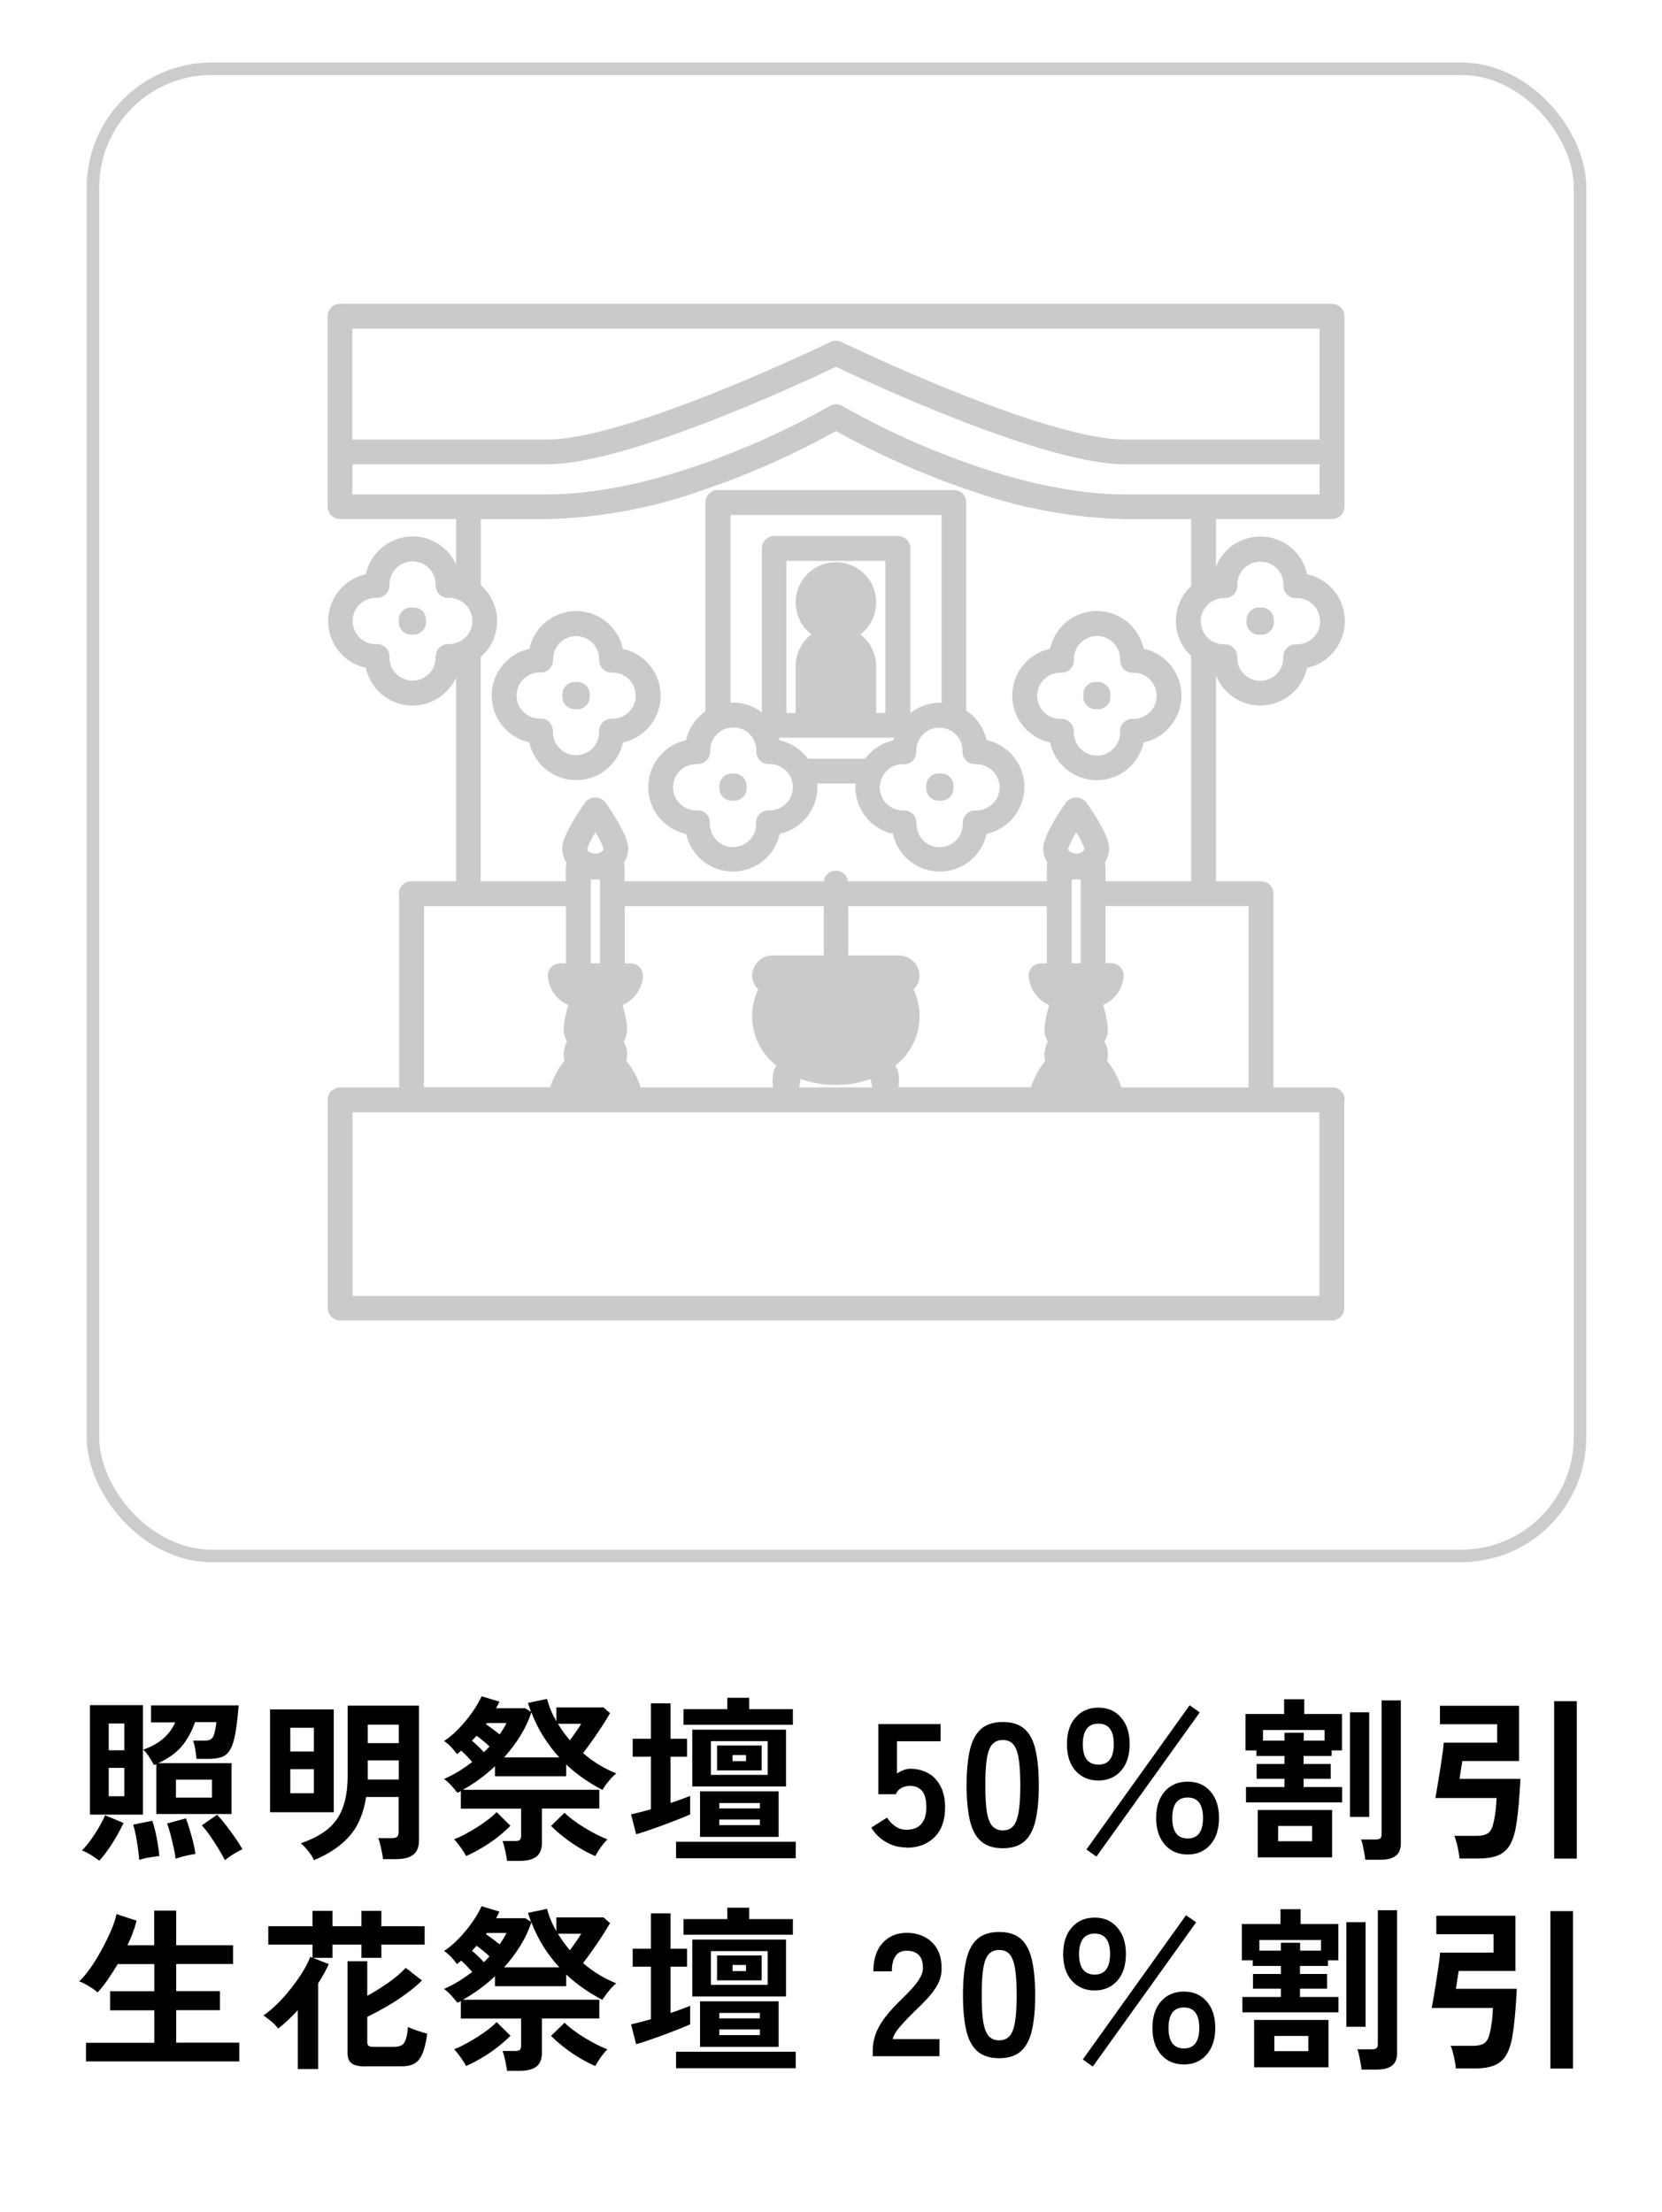
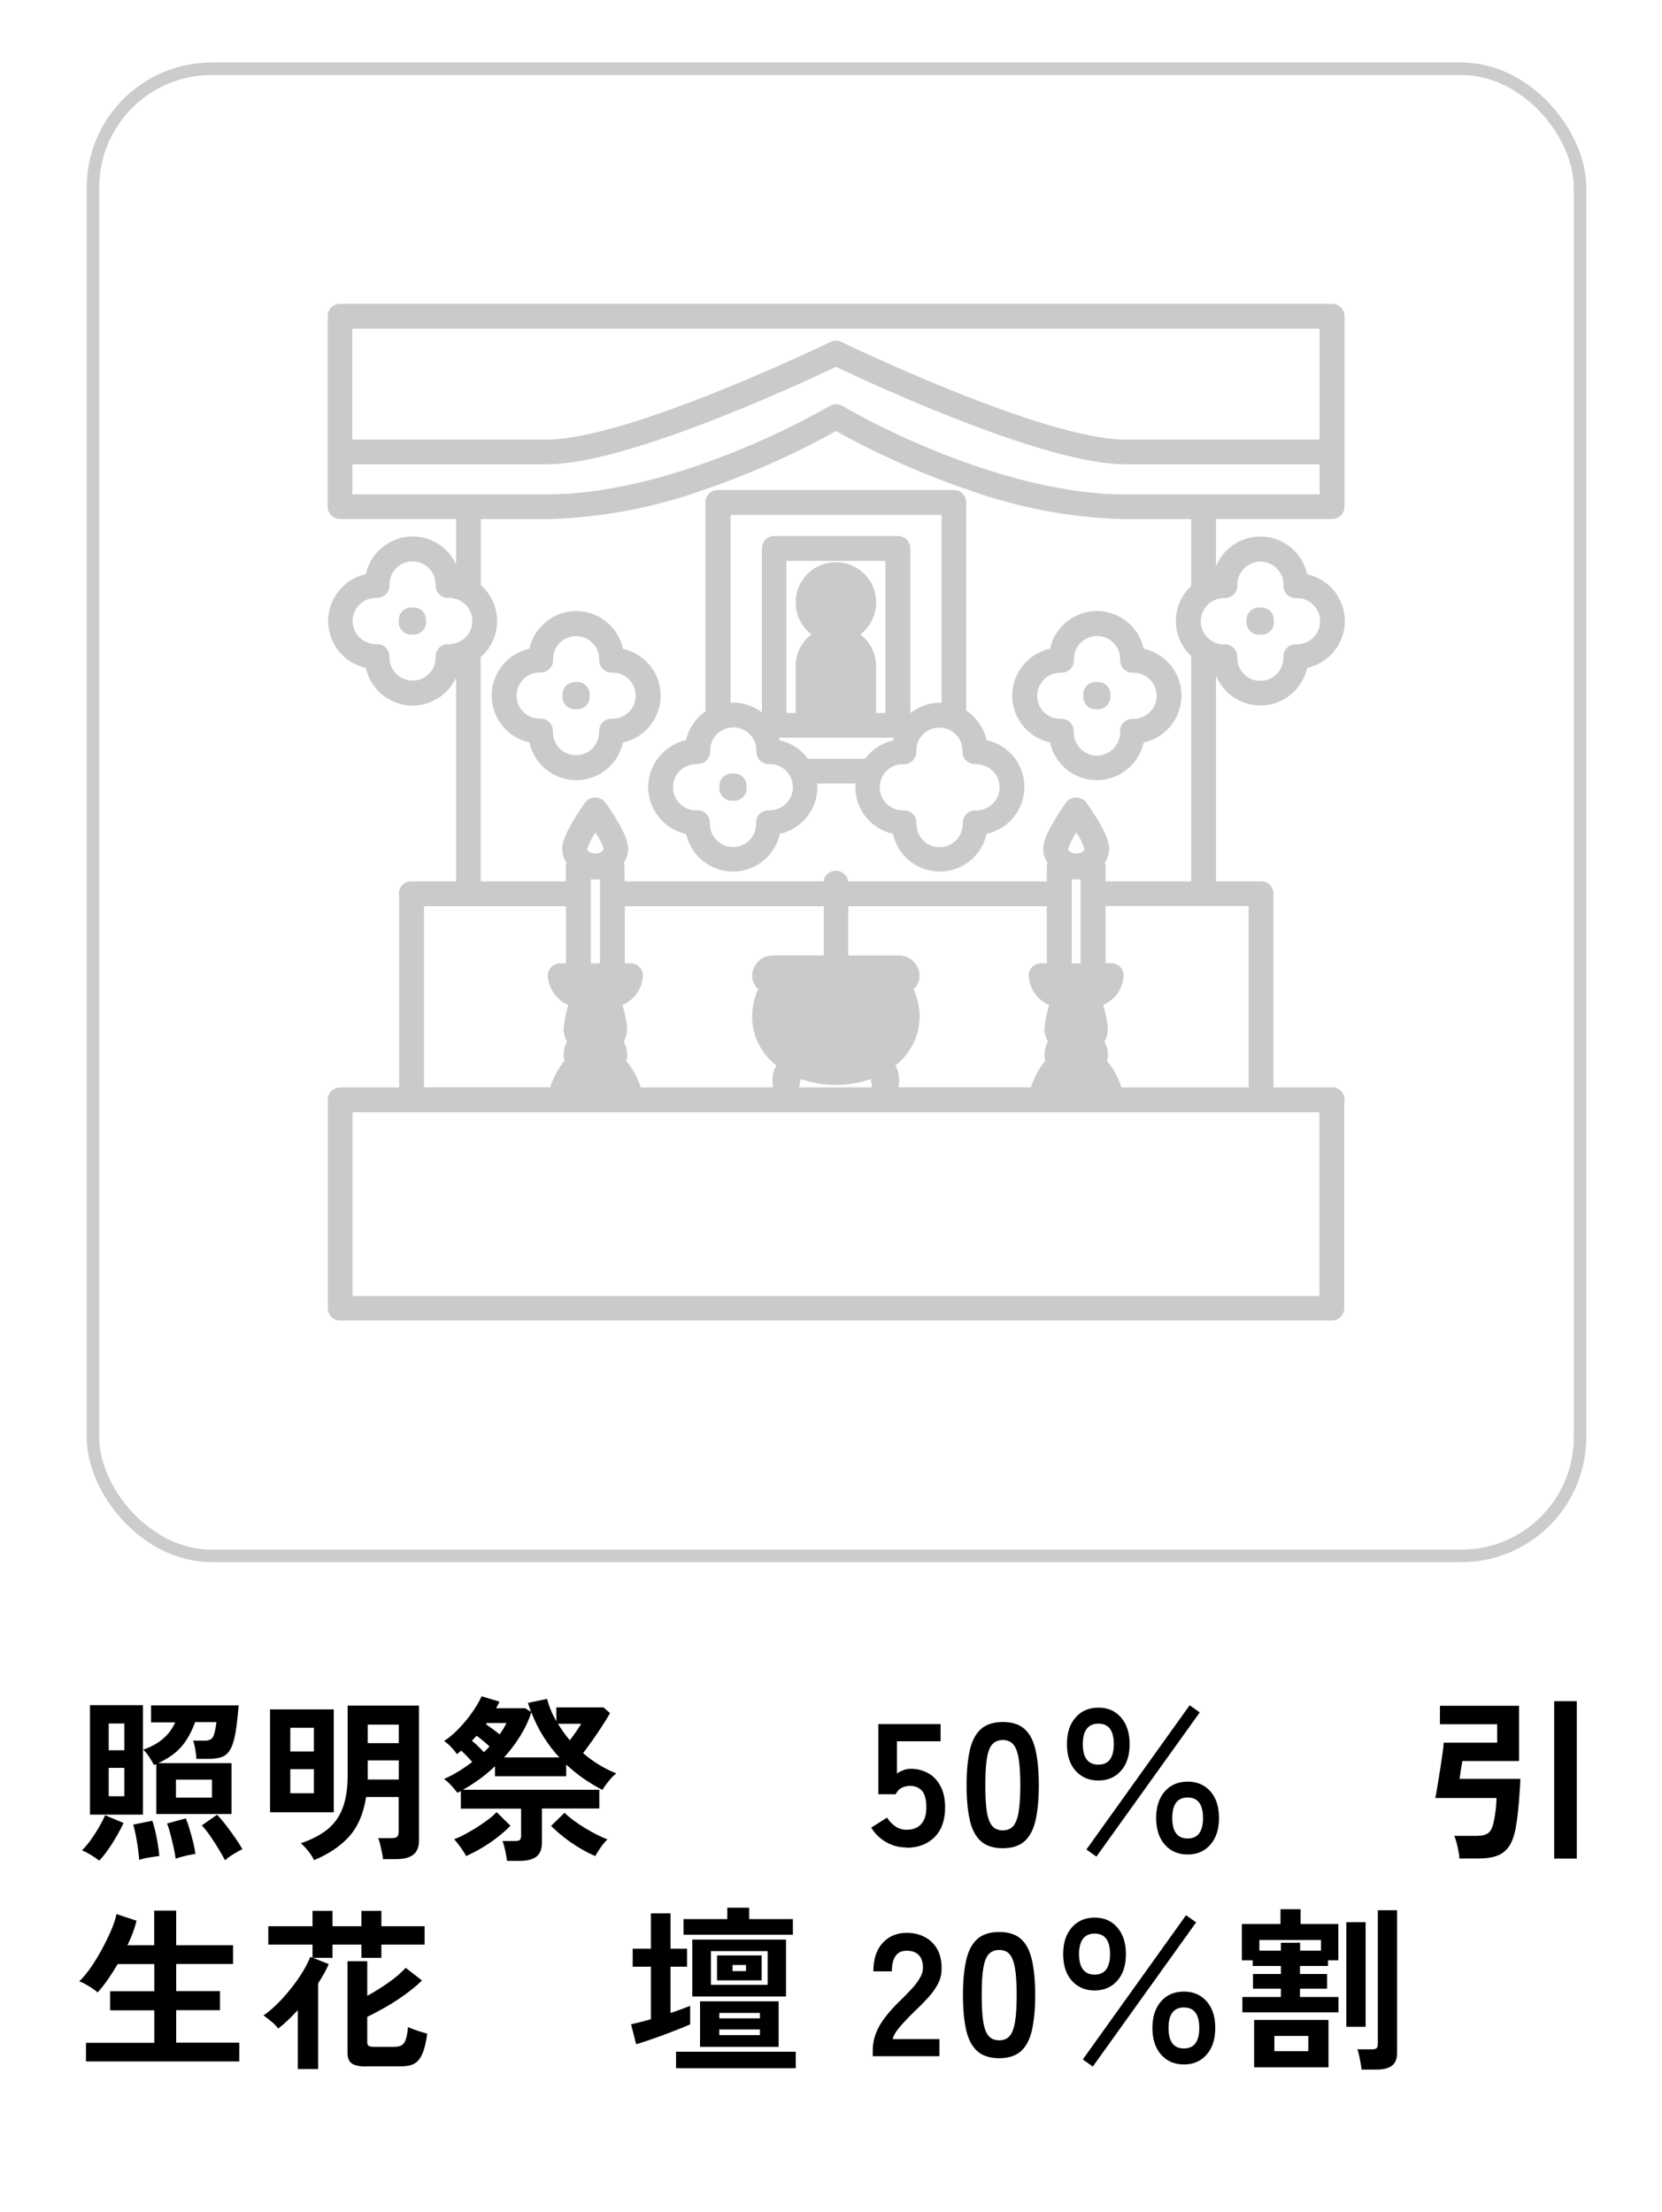
<svg xmlns="http://www.w3.org/2000/svg" id="_レイヤー_1" viewBox="0 0 133 177">
  <rect x="0" width="133" height="177" fill="none" />
  <g id="_照明祭壇_50_割引" isolation="isolate">
    <g isolation="isolate">
      <path d="M7.94,148.88c-.18-.14-.4-.29-.67-.46-.27-.16-.51-.28-.71-.36.23-.23.47-.51.7-.83.23-.32.45-.66.65-1,.2-.35.37-.67.5-.98l1.48.62c-.17.35-.36.72-.58,1.1-.22.38-.45.74-.69,1.07-.24.34-.46.62-.68.84ZM7.2,145.2v-8.76h4.24v8.76h-4.24ZM8.7,140.05h1.25v-2.14h-1.25v2.14ZM8.7,143.73h1.25v-2.27h-1.25v2.27ZM11.14,148.82c-.02-.26-.05-.57-.1-.92-.05-.35-.11-.7-.17-1.04-.07-.34-.14-.63-.21-.86l1.53-.31c.08.23.16.52.24.85s.14.67.2,1.03.1.67.12.95c-.13,0-.29.03-.49.06-.2.03-.39.06-.59.1s-.37.09-.51.13ZM12.51,145.16v-3.99s-.07.02-.1.03c-.03,0-.06.02-.08.04-.12-.21-.25-.44-.4-.67s-.3-.42-.47-.57c1.26-.43,2.11-1.16,2.56-2.18h-1.93v-1.36h7.01c-.08.95-.17,1.71-.27,2.28-.11.57-.25,1-.43,1.29-.18.29-.4.48-.68.57-.28.09-.62.14-1.03.14h-.97c0-.11-.03-.26-.05-.45s-.05-.37-.09-.56c-.04-.19-.08-.34-.13-.45h.95c.2,0,.35-.04.47-.11.12-.07.21-.21.27-.42s.13-.52.18-.95h-1.71c-.28.79-.65,1.45-1.1,1.97-.45.52-1.07.95-1.85,1.31h5.87v4.07h-6.03ZM14.06,148.74c-.04-.27-.09-.58-.17-.93-.08-.35-.16-.7-.25-1.04-.09-.34-.18-.63-.27-.86l1.5-.41c.09.21.19.49.29.83.1.34.2.69.29,1.04.09.36.15.68.19.97-.13.02-.29.05-.49.09-.2.04-.39.09-.59.14-.2.05-.36.11-.5.16ZM14.08,143.84h2.88v-1.44h-2.88v1.44ZM18,148.84c-.13-.25-.3-.55-.5-.88-.2-.34-.42-.67-.65-1.01s-.47-.64-.7-.89l1.22-.85c.24.25.49.54.74.87.25.33.49.66.72.99.23.33.42.63.57.9-.21.09-.46.23-.75.41s-.5.34-.65.47Z" />
      <path d="M21.61,145.01v-8.23h5.1v8.23h-5.1ZM23.23,140.15h1.89v-1.9h-1.89v1.9ZM23.23,143.49h1.89v-1.93h-1.89v1.93ZM25.12,148.83c-.09-.21-.24-.45-.45-.71-.21-.26-.41-.47-.6-.63.86-.29,1.56-.65,2.11-1.09.55-.44.96-1,1.23-1.7s.41-1.57.41-2.62v-5.6h5.71v10.79c0,.51-.15.89-.45,1.13-.3.24-.75.36-1.36.36h-1.08c0-.16-.03-.35-.08-.56s-.09-.42-.14-.63-.1-.37-.16-.49h1.09c.2,0,.34-.03.42-.1s.13-.19.13-.38v-2.81h-2.6c-.21,1.33-.66,2.38-1.36,3.16-.7.78-1.64,1.41-2.83,1.9ZM29.43,139.48h2.48v-1.48h-2.48v1.48ZM29.43,142.39h2.48v-1.53h-2.48v1.53Z" />
      <path d="M40.58,148.91c-.03-.22-.08-.5-.15-.83-.07-.33-.14-.58-.22-.77h1.02c.2,0,.32-.03.38-.1s.09-.17.09-.32v-2.17h-4.82v-1.41s-.08.05-.13.08c-.05.02-.1.04-.15.06-.12-.16-.28-.35-.48-.57-.2-.22-.39-.4-.59-.53.38-.17.77-.37,1.15-.6s.75-.49,1.11-.76c-.12-.14-.26-.29-.42-.46s-.31-.32-.46-.45c-.06.05-.11.09-.17.14-.06.05-.12.09-.18.14-.12-.19-.28-.38-.46-.57-.19-.2-.37-.35-.56-.48.41-.27.81-.61,1.2-1.02s.75-.84,1.06-1.29c.32-.45.56-.88.74-1.27l1.43.43c-.08.18-.17.35-.27.53h2.34l.45.29c-.04-.12-.08-.24-.12-.36s-.08-.24-.12-.36l1.53-.32c.08.32.19.63.31.92s.27.59.43.87v-1.11h3.77l.53.46c-.16.28-.37.62-.62,1.01-.26.4-.52.79-.8,1.18-.28.39-.52.73-.74,1.01.83.71,1.72,1.25,2.66,1.62-.11.08-.24.21-.39.36-.14.16-.28.33-.41.5-.13.18-.23.33-.31.46-.51-.26-1.01-.56-1.5-.9s-.95-.71-1.4-1.13v.94h-5.7v-.8c-.79.75-1.65,1.37-2.56,1.88h10.91v1.5h-4.59v2.72c0,.51-.14.89-.43,1.12-.29.23-.73.35-1.33.35h-1.05ZM37.3,148.52c-.09-.19-.24-.42-.43-.69-.2-.27-.37-.49-.53-.66.25-.09.54-.22.85-.39.32-.17.64-.35.97-.56.33-.21.63-.42.91-.63.28-.21.5-.41.67-.59l1.11,1.09c-.31.32-.67.63-1.08.95s-.83.6-1.26.85c-.43.25-.83.46-1.2.62ZM38.74,140.19c.07-.08.15-.15.22-.22.07-.07.14-.15.21-.22-.13-.13-.29-.28-.48-.43-.19-.16-.37-.3-.55-.43-.07.07-.13.13-.19.2-.06.07-.12.14-.19.2.16.12.33.27.5.44.18.17.33.33.46.47ZM39.98,138.79c.1-.15.2-.3.3-.46s.18-.31.25-.46h-1.57l-.07.1c.17.11.35.25.56.4.21.15.38.29.53.41ZM40.34,140.62h4.42c-.47-.5-.89-1.06-1.27-1.66-.38-.6-.7-1.25-.97-1.95-.21.65-.51,1.29-.89,1.9s-.81,1.18-1.29,1.71ZM47.65,148.52c-.36-.15-.76-.35-1.2-.61s-.86-.54-1.27-.86-.77-.63-1.08-.95l1.08-1.05c.18.19.41.38.69.59.28.21.59.42.92.62.33.2.65.38.97.54.32.16.6.29.85.38-.1.09-.22.22-.34.38-.13.16-.25.33-.36.5-.11.17-.2.32-.27.45ZM45.6,139.25c.17-.22.34-.46.52-.72s.31-.46.39-.6h-1.86c.29.48.61.92.95,1.32Z" />
-       <path d="M50.91,146.78l-.41-1.6c.21-.05.46-.11.74-.18.28-.07.56-.15.85-.23v-4.2h-1.46v-1.44h1.46v-2.83h1.57v2.83h1.32v1.44h-1.32v3.7c.31-.1.6-.2.86-.3.27-.1.5-.19.71-.27v1.48c-.24.11-.55.24-.91.38-.36.14-.75.29-1.17.45-.42.15-.82.3-1.21.43-.39.14-.74.25-1.04.33ZM54.1,148.69v-1.32h9.58v1.32h-9.58ZM54.7,138.01v-1.25h3.5v-.91h1.75v.91h3.5v1.25h-8.75ZM55.4,142.95v-4.55h7.5v4.55h-7.5ZM56.02,146.98v-3.64h6.29v3.64h-6.29ZM56.89,142.02h4.54v-2.7h-4.54v2.7ZM57.38,141.66v-1.99h3.57v1.99h-3.57ZM57.56,144.7h3.25v-.43h-3.25v.43ZM57.56,146.04h3.25v-.45h-3.25v.45ZM58.62,140.92h1.08v-.49h-1.08v.49Z" />
      <path d="M72.55,147.83c-.59,0-1.13-.14-1.64-.43-.5-.29-.9-.68-1.19-1.16l1.26-.8c.19.29.41.52.67.7.26.18.56.27.9.27.52,0,.92-.16,1.18-.47.27-.31.4-.75.4-1.31,0-.61-.11-1.05-.34-1.32-.23-.27-.55-.41-.96-.41-.26,0-.5.06-.7.17-.21.11-.35.28-.45.5h-1.39v-5.61h4.98v1.37h-3.49v2.58c.16-.11.33-.2.52-.27.19-.07.37-.11.56-.11.52,0,.99.12,1.41.35.42.23.75.58.99,1.04.25.46.37,1.03.37,1.72,0,1.02-.29,1.81-.85,2.37-.57.56-1.32.84-2.24.84Z" />
      <path d="M80.25,147.89c-.75,0-1.33-.19-1.75-.56-.42-.37-.72-.93-.89-1.68-.17-.75-.26-1.68-.26-2.8s.09-2.06.26-2.81c.17-.75.47-1.31.89-1.69.42-.37,1-.56,1.75-.56s1.33.19,1.74.56c.42.37.71.94.88,1.69s.26,1.69.26,2.81-.09,2.05-.26,2.8c-.17.75-.47,1.31-.88,1.68-.42.37-1,.56-1.74.56ZM80.25,146.46c.35,0,.62-.11.82-.33.2-.22.35-.59.44-1.11.09-.52.14-1.25.14-2.17s-.05-1.66-.14-2.18-.24-.89-.44-1.11c-.2-.22-.47-.33-.82-.33s-.62.11-.83.33c-.21.22-.35.59-.44,1.11-.09.52-.13,1.25-.13,2.18s.04,1.65.13,2.17c.09.52.24.89.44,1.11.21.22.48.33.83.33Z" />
      <path d="M87.9,142.47c-.76,0-1.36-.26-1.83-.78-.46-.52-.69-1.23-.69-2.13s.23-1.61.69-2.13c.46-.53,1.07-.79,1.83-.79s1.35.26,1.81.79c.46.53.69,1.24.69,2.13s-.23,1.61-.69,2.13c-.46.52-1.07.78-1.81.78ZM87.9,141.2c.82,0,1.23-.55,1.23-1.64s-.41-1.64-1.23-1.64-1.25.55-1.25,1.64.42,1.64,1.25,1.64ZM87.74,148.56l-.8-.57,8.26-11.54.81.57-8.27,11.54ZM95.04,148.39c-.76,0-1.36-.26-1.83-.79-.46-.53-.69-1.24-.69-2.13s.23-1.6.69-2.13c.46-.52,1.07-.78,1.83-.78s1.36.26,1.82.78c.46.52.69,1.23.69,2.13s-.23,1.61-.69,2.13c-.46.53-1.06.79-1.82.79ZM95.04,147.11c.82,0,1.23-.55,1.23-1.64s-.41-1.64-1.23-1.64-1.23.55-1.23,1.64.41,1.64,1.23,1.64Z" />
-       <path d="M99.71,144.22v-1.23h3.08v-.66h-2.23v-1.18h2.23v-.64h-2.25v-.45h-.87v-2.91h3.09v-1.18h1.61v1.18h3.02v2.91h-.83v.45h-2.24v.64h2.17v1.18h-2.17v.66h3.08v1.23h-7.7ZM100.65,148.62v-3.79h5.95v3.79h-5.95ZM101.07,139.28h1.72v-.63h1.54v.63h1.67v-.85h-4.93v.85ZM102.28,147.33h2.72v-1.22h-2.72v1.22ZM108.03,145.38v-8.37h1.54v8.37h-1.54ZM109.25,148.82c0-.14-.03-.32-.07-.53s-.08-.42-.12-.62-.09-.36-.15-.48h1.16c.18,0,.3-.03.38-.08.07-.06.11-.17.11-.34v-10.71h1.54v11.42c0,.47-.13.8-.4,1.01-.27.21-.67.32-1.21.32h-1.25Z" />
    </g>
    <g isolation="isolate">
      <path d="M116.79,148.72c0-.17-.04-.37-.08-.6s-.09-.46-.15-.68c-.06-.22-.12-.4-.18-.54h1.76c.42,0,.73-.07.93-.21.2-.14.35-.41.44-.81.07-.27.12-.59.17-.97s.07-.72.08-1.04h-4.9c.05-.22.1-.54.17-.95.07-.41.14-.83.21-1.29.07-.45.13-.88.19-1.27.06-.4.09-.7.1-.92h4.28v-1.47h-4.58v-1.48h6.33v4.42h-4.54c0,.08-.03.2-.06.38-.03.18-.06.37-.09.57-.03.2-.05.35-.07.48h4.87c-.02.4-.04.84-.08,1.3-.03.47-.07.93-.12,1.39-.05.46-.11.88-.18,1.26-.12.63-.31,1.13-.55,1.48-.25.35-.57.59-.96.73-.39.14-.87.21-1.43.21h-1.58ZM124.37,148.72v-12.6h1.81v12.6h-1.81Z" />
    </g>
  </g>
  <g id="_生花祭壇_20_割引" isolation="isolate">
    <g isolation="isolate">
      <path d="M6.88,164.96v-1.5h5.47v-2.6h-3.54v-1.53h3.54v-2.17h-2.93c-.26.44-.53.85-.8,1.25-.28.39-.54.73-.81,1.02-.09-.09-.23-.2-.41-.32-.18-.12-.37-.23-.56-.34-.19-.11-.36-.18-.5-.23.27-.25.56-.6.88-1.04.31-.44.61-.93.9-1.46.29-.53.54-1.04.76-1.55s.37-.95.44-1.33l1.61.53c-.16.63-.4,1.29-.73,1.96h2.14v-2.77h1.76v2.77h4.55v1.5h-4.55v2.17h3.5v1.53h-3.5v2.6h5.05v1.5H6.88Z" />
      <path d="M23.83,165.57v-4.72c-.25.27-.51.53-.77.78s-.53.48-.8.69c-.07-.1-.17-.22-.31-.36-.15-.13-.3-.27-.46-.39s-.29-.23-.41-.3c.35-.23.71-.54,1.09-.91.38-.37.74-.78,1.1-1.23.35-.44.67-.89.94-1.33.27-.44.48-.85.62-1.22l.18.07v-1.05h-3.54v-1.47h3.54v-1.23h1.6v1.23h2.31v-1.23h1.6v1.23h3.46v1.47h-3.46v1.06h-1.6v-1.06h-2.31v1.06h-1.57l1.27.5c-.11.25-.24.51-.38.76-.15.26-.3.52-.47.78v6.86h-1.62ZM29.27,165.35c-.53,0-.91-.08-1.13-.25-.22-.16-.33-.44-.33-.82v-7.35h1.58v2.77c.55-.3,1.11-.65,1.67-1.04s1.03-.8,1.41-1.2l1.3,1.01c-.36.36-.79.71-1.28,1.07-.49.36-1,.7-1.54,1.01s-1.06.59-1.56.83v2.04c0,.12.03.21.1.27.06.06.2.09.39.09h1.67c.24,0,.44-.04.58-.12s.26-.23.34-.46c.08-.22.14-.56.18-1.01.11.06.26.12.45.19.19.07.38.14.58.2s.37.11.51.15c-.1.73-.24,1.28-.41,1.65s-.38.62-.65.76-.61.2-1.03.2h-2.83Z" />
-       <path d="M40.58,165.71c-.03-.22-.08-.5-.15-.83-.07-.33-.14-.58-.22-.77h1.02c.2,0,.32-.03.38-.1s.09-.17.09-.32v-2.17h-4.82v-1.41s-.08.05-.13.08c-.05.02-.1.04-.15.06-.12-.16-.28-.35-.48-.57-.2-.22-.39-.4-.59-.53.38-.17.77-.37,1.15-.6s.75-.49,1.11-.76c-.12-.14-.26-.29-.42-.46s-.31-.32-.46-.45c-.06.05-.11.09-.17.14-.06.05-.12.09-.18.14-.12-.19-.28-.38-.46-.57-.19-.2-.37-.35-.56-.48.41-.27.81-.61,1.2-1.02s.75-.84,1.06-1.29c.32-.45.56-.88.74-1.27l1.43.43c-.08.18-.17.35-.27.53h2.34l.45.29c-.04-.12-.08-.24-.12-.36s-.08-.24-.12-.36l1.53-.32c.08.32.19.63.31.92s.27.59.43.87v-1.11h3.77l.53.46c-.16.28-.37.62-.62,1.01-.26.4-.52.79-.8,1.18-.28.39-.52.73-.74,1.01.83.71,1.72,1.25,2.66,1.62-.11.08-.24.21-.39.36-.14.16-.28.33-.41.5-.13.18-.23.33-.31.46-.51-.26-1.01-.56-1.5-.9s-.95-.71-1.4-1.13v.94h-5.7v-.8c-.79.75-1.65,1.37-2.56,1.88h10.91v1.5h-4.59v2.72c0,.51-.14.89-.43,1.12-.29.23-.73.35-1.33.35h-1.05ZM37.3,165.32c-.09-.19-.24-.42-.43-.69-.2-.27-.37-.49-.53-.66.25-.09.54-.22.85-.39.32-.17.64-.35.97-.56.33-.21.63-.42.91-.63.28-.21.5-.41.67-.59l1.11,1.09c-.31.32-.67.63-1.08.95s-.83.6-1.26.85c-.43.25-.83.46-1.2.62ZM38.74,156.99c.07-.08.15-.15.22-.22.07-.07.14-.15.21-.22-.13-.13-.29-.28-.48-.43-.19-.16-.37-.3-.55-.43-.07.07-.13.13-.19.2-.06.07-.12.14-.19.2.16.12.33.27.5.44.18.17.33.33.46.47ZM39.98,155.59c.1-.15.2-.3.3-.46s.18-.31.25-.46h-1.57l-.07.1c.17.11.35.25.56.4.21.15.38.29.53.41ZM40.34,157.42h4.42c-.47-.5-.89-1.06-1.27-1.66-.38-.6-.7-1.25-.97-1.95-.21.65-.51,1.29-.89,1.9s-.81,1.18-1.29,1.71ZM47.65,165.32c-.36-.15-.76-.35-1.2-.61s-.86-.54-1.27-.86-.77-.63-1.08-.95l1.08-1.05c.18.19.41.38.69.59.28.21.59.42.92.62.33.2.65.38.97.54.32.16.6.29.85.38-.1.09-.22.22-.34.38-.13.16-.25.33-.36.5-.11.17-.2.32-.27.45ZM45.6,156.05c.17-.22.34-.46.52-.72s.31-.46.39-.6h-1.86c.29.48.61.92.95,1.32Z" />
      <path d="M50.91,163.58l-.41-1.6c.21-.05.46-.11.74-.18.28-.07.56-.15.85-.23v-4.2h-1.46v-1.44h1.46v-2.83h1.57v2.83h1.32v1.44h-1.32v3.7c.31-.1.6-.2.86-.3.27-.1.5-.19.71-.27v1.48c-.24.11-.55.24-.91.38-.36.14-.75.29-1.17.45-.42.15-.82.3-1.21.43-.39.14-.74.25-1.04.33ZM54.1,165.49v-1.32h9.58v1.32h-9.58ZM54.7,154.81v-1.25h3.5v-.91h1.75v.91h3.5v1.25h-8.75ZM55.4,159.75v-4.55h7.5v4.55h-7.5ZM56.02,163.78v-3.64h6.29v3.64h-6.29ZM56.89,158.82h4.54v-2.7h-4.54v2.7ZM57.38,158.46v-1.99h3.57v1.99h-3.57ZM57.56,161.5h3.25v-.43h-3.25v.43ZM57.56,162.84h3.25v-.45h-3.25v.45ZM58.62,157.72h1.08v-.49h-1.08v.49Z" />
      <path d="M69.84,164.55v-.46c0-.67.17-1.33.52-1.96s.94-1.34,1.76-2.13c.29-.28.56-.56.83-.85.26-.28.48-.56.64-.84.17-.27.26-.54.27-.79,0-.49-.1-.84-.33-1.08-.23-.23-.55-.35-.97-.35s-.7.14-.9.43c-.2.29-.29.7-.29,1.22h-1.48c0-.97.25-1.73.74-2.27.49-.54,1.14-.81,1.93-.81.54,0,1.02.11,1.45.34.42.22.76.55,1,.98.24.43.35.96.34,1.58,0,.44-.11.84-.31,1.22-.2.37-.46.73-.78,1.08-.32.35-.69.72-1.1,1.11-.43.42-.81.82-1.14,1.2-.33.38-.52.71-.58.99h3.74v1.37h-5.33Z" />
      <path d="M79.96,164.69c-.75,0-1.33-.19-1.75-.56-.42-.37-.72-.93-.89-1.68-.17-.75-.26-1.68-.26-2.8s.09-2.06.26-2.81c.17-.75.47-1.31.89-1.69.42-.37,1-.56,1.75-.56s1.33.19,1.74.56c.42.37.71.94.88,1.69s.26,1.69.26,2.81-.09,2.05-.26,2.8c-.17.75-.47,1.31-.88,1.68-.42.37-1,.56-1.74.56ZM79.96,163.26c.35,0,.62-.11.82-.33.2-.22.35-.59.44-1.11.09-.52.14-1.25.14-2.17s-.05-1.66-.14-2.18-.24-.89-.44-1.11c-.2-.22-.47-.33-.82-.33s-.62.11-.83.33c-.21.22-.35.59-.44,1.11-.09.52-.13,1.25-.13,2.18s.04,1.65.13,2.17c.09.52.24.89.44,1.11.21.22.48.33.83.33Z" />
      <path d="M87.6,159.27c-.76,0-1.36-.26-1.83-.78-.46-.52-.69-1.23-.69-2.13s.23-1.61.69-2.13c.46-.53,1.07-.79,1.83-.79s1.35.26,1.81.79c.46.53.69,1.24.69,2.13s-.23,1.61-.69,2.13c-.46.52-1.07.78-1.81.78ZM87.6,158c.82,0,1.23-.55,1.23-1.64s-.41-1.64-1.23-1.64-1.25.55-1.25,1.64.42,1.64,1.25,1.64ZM87.45,165.36l-.8-.57,8.26-11.54.81.57-8.27,11.54ZM94.74,165.19c-.76,0-1.36-.26-1.83-.79-.46-.53-.69-1.24-.69-2.13s.23-1.6.69-2.13c.46-.52,1.07-.78,1.83-.78s1.36.26,1.82.78c.46.52.69,1.23.69,2.13s-.23,1.61-.69,2.13c-.46.53-1.06.79-1.82.79ZM94.74,163.91c.82,0,1.23-.55,1.23-1.64s-.41-1.64-1.23-1.64-1.23.55-1.23,1.64.41,1.64,1.23,1.64Z" />
      <path d="M99.42,161.02v-1.23h3.08v-.66h-2.23v-1.18h2.23v-.64h-2.25v-.45h-.87v-2.91h3.09v-1.18h1.61v1.18h3.02v2.91h-.83v.45h-2.24v.64h2.17v1.18h-2.17v.66h3.08v1.23h-7.7ZM100.36,165.42v-3.79h5.95v3.79h-5.95ZM100.78,156.08h1.72v-.63h1.54v.63h1.67v-.85h-4.93v.85ZM101.98,164.13h2.72v-1.22h-2.72v1.22ZM107.74,162.18v-8.37h1.54v8.37h-1.54ZM108.95,165.61c0-.14-.03-.32-.07-.53s-.08-.42-.12-.62-.09-.36-.15-.48h1.16c.18,0,.3-.03.38-.08.07-.06.11-.17.11-.34v-10.71h1.54v11.42c0,.47-.13.8-.4,1.01-.27.21-.67.32-1.21.32h-1.25Z" />
    </g>
    <g isolation="isolate">
-       <path d="M116.5,165.52c0-.17-.04-.37-.08-.6s-.09-.46-.15-.68c-.06-.22-.12-.4-.18-.54h1.76c.42,0,.73-.07.93-.21.2-.14.35-.41.44-.81.07-.27.12-.59.17-.97s.07-.72.08-1.04h-4.9c.05-.22.1-.54.17-.95.07-.41.14-.83.21-1.29.07-.45.13-.88.19-1.27.06-.4.09-.7.1-.92h4.28v-1.47h-4.58v-1.48h6.33v4.42h-4.54c0,.08-.03.2-.06.38-.03.18-.06.37-.09.57-.03.2-.05.35-.07.48h4.87c-.02.4-.04.84-.08,1.3-.03.47-.07.93-.12,1.39-.05.46-.11.88-.18,1.26-.12.63-.31,1.13-.55,1.48-.25.35-.57.59-.96.73-.39.14-.87.21-1.43.21h-1.58ZM124.07,165.52v-12.6h1.81v12.6h-1.81Z" />
-     </g>
+       </g>
  </g>
  <rect id="_長方形_3745" x="7.44" y="5.5" width="119" height="119" rx="9.5" ry="9.5" fill="none" stroke="#ccc" />
  <path id="_パス_20360" d="M106.6,87.01h-4.69v-15.5c0-.55-.44-.99-.99-.99h-3.61v-16.46c.8,1.96,3.03,2.9,4.99,2.11,1.17-.48,2.03-1.5,2.3-2.73,2.07-.45,3.38-2.49,2.93-4.56-.32-1.46-1.46-2.61-2.93-2.93-.45-2.07-2.49-3.38-4.56-2.93-1.23.27-2.26,1.13-2.73,2.3v-3.79h9.29c.55,0,.99-.44.99-.99h0v-15.24c0-.55-.44-.99-.99-.99H27.21c-.55,0-.99.44-.99.99v15.24c0,.55.44.99.99.99h9.29v3.64c-.87-1.92-3.14-2.78-5.06-1.9-1.1.5-1.91,1.49-2.16,2.68-2.07.45-3.38,2.49-2.93,4.56.32,1.46,1.46,2.61,2.93,2.93.44,2.06,2.48,3.38,4.54,2.93,1.18-.25,2.18-1.06,2.68-2.16v16.31h-3.59c-.55,0-.99.44-.99.99h0c0,.07,0,.14.02.22v15.28h-4.72s-.02,0-.03,0c-.16,0-.32.06-.46.14-.02.01-.05.03-.07.05-.05.03-.1.06-.14.09-.19.19-.29.44-.29.7v16.68c0,.55.44.99.99.99h79.36c.55,0,.99-.44.99-.99h0v-16.46c.02-.07.03-.14.03-.22,0-.55-.44-.99-.99-.99h0M105.59,103.7H28.21v-14.7h77.37v14.7ZM33.93,72.51h11.36v4.57h-.46c-.55,0-.99.44-.99.99h0c.05,1.03.69,1.94,1.64,2.35-.2.62-.32,1.26-.38,1.91,0,.36.1.71.28,1.02-.18.31-.27.67-.28,1.02,0,.17.02.35.07.51-.51.63-.9,1.35-1.14,2.12h-10.1v-14.51ZM35.16,51.82c-.2.19-.3.45-.3.73,0,.04,0,.08,0,.12-.03,1.02-.88,1.82-1.9,1.79-.97-.03-1.76-.81-1.79-1.79,0-.04,0-.09,0-.12,0-.27-.1-.54-.3-.73-.19-.2-.46-.3-.74-.28-.03,0-.07,0-.1,0-1.02-.02-1.83-.87-1.81-1.89.02-.99.82-1.78,1.81-1.81.03,0,.07,0,.1,0,.27.01.54-.09.74-.28.2-.19.3-.46.3-.73,0-.04,0-.08,0-.12.03-1.02.88-1.82,1.9-1.79.97.03,1.76.81,1.79,1.79,0,.04,0,.09,0,.12,0,.27.1.54.3.73.19.19.46.3.74.28.03,0,.07,0,.1,0,.17,0,.34.04.5.09.41.12.76.38.99.74.56.84.34,1.98-.51,2.55-.15.1-.31.18-.48.23-.16.05-.33.08-.5.09-.04,0-.08,0-.1,0-.27-.02-.54.08-.74.28M38.48,52.57c1.59-1.4,1.74-3.81.35-5.4-.11-.12-.22-.24-.35-.35v-5.28h5.31c4.25-.11,8.45-.89,12.45-2.32.94-.32,1.86-.65,2.72-.99.84-.33,1.64-.67,2.39-.99,2.66-1.17,4.65-2.24,5.55-2.75.9.51,2.89,1.58,5.55,2.75.75.33,1.54.66,2.39.99.86.34,1.77.67,2.72.99,4,1.43,8.21,2.22,12.45,2.32h5.31v5.36c-1.54,1.43-1.64,3.83-.21,5.38.07.07.14.14.21.21v18.03h-6.85v-1.15c0-.11-.02-.22-.06-.32.22-.35.34-.75.35-1.16,0-.9-.99-2.5-1.83-3.68-.35-.45-1-.53-1.44-.18-.07.05-.13.11-.18.18-.83,1.19-1.83,2.79-1.83,3.68,0,.41.12.82.35,1.16-.04.1-.06.21-.06.32v1.15h-15.91c-.07-.54-.57-.92-1.11-.84-.44.06-.78.41-.84.84h-15.93v-1.15c0-.11-.02-.22-.06-.32.22-.35.35-.75.35-1.16,0-.9-.99-2.5-1.83-3.68-.35-.45-1-.53-1.44-.18-.07.05-.13.11-.18.18-.83,1.19-1.83,2.79-1.83,3.68,0,.41.13.82.35,1.16-.04.1-.06.21-.06.32v1.15h-6.81v-17.95ZM28.2,26.3h77.4v8.87h-15.59c-6.52,0-22.52-7.73-22.68-7.81-.27-.13-.59-.13-.87,0-.16.08-16.15,7.81-22.67,7.81h-15.6v-8.87ZM28.2,39.22v-2.07h15.6c6.42,0,20.41-6.52,23.1-7.8,2.7,1.29,16.69,7.8,23.11,7.8h15.59v2.41h-15.59c-1.42,0-2.84-.12-4.24-.34-1.56-.24-3.11-.57-4.63-.99-1.1-.3-2.17-.64-3.2-.99-3.65-1.26-7.17-2.85-10.53-4.75-.31-.19-.7-.19-1.01,0-3.36,1.9-6.88,3.48-10.53,4.75-1.03.35-2.1.69-3.2.99-1.52.42-3.07.75-4.63.99-1.41.22-2.83.33-4.25.34h-15.6v-.34ZM98.72,47.58c.19-.19.3-.46.3-.73,0-.04,0-.08,0-.12.03-1.02.88-1.82,1.9-1.79.97.03,1.76.81,1.79,1.79,0,.04,0,.09-.01.12,0,.27.1.54.3.73.19.19.46.3.73.28.04,0,.07,0,.1,0,1.02.02,1.83.87,1.81,1.89-.02.99-.82,1.78-1.81,1.81-.04,0-.08,0-.1,0-.28-.02-.54.08-.74.28-.2.19-.3.45-.3.73,0,.04,0,.08.01.12-.03,1.02-.88,1.82-1.9,1.79-.97-.03-1.76-.81-1.79-1.79,0-.04,0-.09,0-.12,0-.27-.1-.54-.3-.73-.19-.2-.46-.3-.74-.28-.03,0-.07,0-.1,0-1.02-.04-1.81-.9-1.78-1.92.04-.96.81-1.74,1.78-1.78.04,0,.08,0,.1,0,.27.01.54-.09.74-.28M47.28,72.51v-2.14h.73v6.71h-.73v-4.57ZM46.99,67.94c.16-.47.38-.92.66-1.33.27.4.49.84.65,1.29,0,.19-.29.4-.66.4s-.65-.21-.66-.36M50.12,84.89c.14-.52.07-1.07-.21-1.54.18-.31.27-.66.28-1.02-.05-.65-.18-1.29-.38-1.91.95-.4,1.59-1.31,1.64-2.35,0-.55-.44-.99-.99-.99h-.46v-4.57h15.92v3.94h-4.03c-.91-.03-1.67.69-1.7,1.6,0,.42.18.82.48,1.11-.32.68-.48,1.42-.48,2.17,0,1.54.72,2.99,1.94,3.93l-.21.43c-.11.43-.13.88-.05,1.32h-10.6c-.24-.77-.63-1.49-1.15-2.12M64.07,86.34c1.82.63,3.79.63,5.61,0l.11.67h-5.84l.12-.67ZM71.86,85.69l-.21-.43c1.22-.94,1.93-2.39,1.94-3.93,0-.75-.17-1.49-.48-2.17.31-.29.48-.69.48-1.11-.03-.91-.8-1.62-1.71-1.6h-4v-3.94h15.89v4.57h-.46c-.55,0-.99.44-.99.99h0c.05,1.03.69,1.94,1.64,2.35-.2.62-.32,1.26-.38,1.91,0,.36.1.71.28,1.02-.18.31-.27.66-.28,1.02,0,.17.02.35.07.51-.51.63-.9,1.35-1.15,2.12h-10.6c.07-.44.06-.89-.05-1.32M85.76,71.51v-1.14h.72v6.71h-.72v-5.57ZM85.47,67.94c.16-.47.38-.92.66-1.33.27.4.49.84.65,1.29,0,.19-.28.4-.65.4s-.65-.21-.66-.36M99.92,87.01h-10.18c-.24-.77-.63-1.49-1.15-2.12.04-.17.07-.34.07-.52,0-.36-.1-.71-.28-1.02.18-.31.27-.66.28-1.02-.05-.65-.18-1.29-.38-1.92.95-.4,1.59-1.31,1.64-2.35,0-.55-.44-.99-.99-.99h-.46v-4.57h11.45v14.51Z" fill="#c9caca" />
  <path id="_パス_20361" d="M33.81,48.89c-.19-.18-.44-.28-.7-.28-.03,0-.06,0-.1,0-.02,0-.04,0-.06,0-.27-.01-.54.09-.74.28-.2.19-.3.46-.3.73v.15c-.01.55.42,1,.97,1.01,0,0,.01,0,.02,0,.03,0,.07,0,.1,0h.1c.55,0,.99-.44.99-.99,0,0,0-.01,0-.02,0-.03,0-.05,0-.08,0-.03,0-.05,0-.08,0-.27-.1-.54-.3-.73" fill="#c9caca" />
  <path id="_パス_20362" d="M49.85,59.41c2.07-.45,3.38-2.49,2.93-4.56-.32-1.46-1.46-2.61-2.93-2.93-.45-2.07-2.48-3.38-4.55-2.94-1.47.32-2.62,1.47-2.94,2.94-2.07.45-3.38,2.5-2.92,4.56.32,1.46,1.46,2.6,2.92,2.92.45,2.07,2.49,3.38,4.56,2.94,1.47-.32,2.62-1.47,2.94-2.94M43.97,57.78c-.19-.19-.46-.3-.74-.28-.03,0-.07,0-.1,0-1.02-.03-1.82-.88-1.79-1.9.03-.97.81-1.76,1.79-1.79h.1c.55.03,1.01-.39,1.03-.94,0-.02,0-.04,0-.06,0-.04,0-.08,0-.12.03-1.02.88-1.82,1.9-1.79.98.03,1.76.81,1.79,1.79,0,.04,0,.09,0,.12-.01.55.42,1,.97,1.01.02,0,.04,0,.06,0,.03,0,.07,0,.1,0,1.02.03,1.82.88,1.79,1.9-.03.97-.81,1.76-1.79,1.79-.03,0-.08,0-.1,0-.27-.01-.54.09-.74.28-.2.19-.3.46-.3.73,0,.04,0,.08,0,.12-.03,1.02-.88,1.82-1.9,1.79-.98-.03-1.76-.81-1.79-1.79,0-.04,0-.09,0-.12,0-.27-.1-.54-.3-.73" fill="#c9caca" />
  <path id="_パス_20363" d="M45.31,56.47c.19.18.44.28.69.28.03,0,.05,0,.1,0s.07,0,.1,0c.55,0,.99-.44.99-.99,0,0,0-.01,0-.02v-.16c.01-.55-.43-1-.97-1.01,0,0-.01,0-.02,0h-.15c-.27-.01-.54.09-.74.28-.2.19-.3.46-.3.73,0,.02,0,.05,0,.08s0,.06,0,.08c0,.27.1.54.3.73" fill="#c9caca" />
  <path id="_パス_20364" d="M54.91,66.72c.45,2.07,2.49,3.38,4.56,2.93,1.47-.32,2.61-1.46,2.93-2.93,1.76-.39,3.01-1.94,3.01-3.74,0-.1-.02-.19-.03-.29h3.1c0,.1-.03.19-.03.29,0,1.8,1.26,3.36,3.01,3.74.45,2.07,2.49,3.38,4.56,2.93,1.47-.32,2.61-1.46,2.93-2.93,2.07-.45,3.38-2.49,2.94-4.56-.32-1.47-1.47-2.62-2.94-2.94-.22-.97-.8-1.82-1.63-2.36v-16.66c0-.55-.44-.99-.99-.99h-18.89c-.55,0-.99.44-.99.99h0v16.72c-.79.55-1.34,1.37-1.55,2.31-2.07.45-3.38,2.49-2.94,4.56.32,1.47,1.47,2.62,2.94,2.94M55.69,61.14s.08,0,.1,0c.25,0,.49-.08.68-.24.02-.02.04-.03.06-.05.2-.19.3-.46.3-.73,0-.04,0-.08,0-.12.03-.92.72-1.68,1.64-1.78.07-.01.14-.02.21-.02,1,0,1.82.8,1.85,1.81,0,.04,0,.09-.01.12,0,.27.1.54.3.73.2.19.46.29.73.28.03,0,.07,0,.1,0,.89.02,1.64.68,1.77,1.56.02.1.03.19.03.29,0,1-.8,1.82-1.81,1.85-.03,0-.08,0-.1,0-.27-.02-.54.09-.74.28-.2.19-.3.46-.3.73,0,.04,0,.08.01.12-.02,1.02-.87,1.83-1.89,1.81-.99-.02-1.78-.82-1.81-1.81,0-.04,0-.09,0-.12,0-.27-.1-.54-.3-.73-.19-.19-.46-.3-.74-.28-.03,0-.07,0-.1,0-1.02-.02-1.83-.87-1.81-1.89.02-.99.82-1.78,1.81-1.81M58.45,41.21h16.9v15.03s-.09-.01-.13-.01c-.86,0-1.7.29-2.37.83v-13.18c0-.55-.44-.99-.99-.99h-9.9c-.55,0-.99.44-.99.99h0v13.12c-.66-.5-1.47-.78-2.3-.78-.07,0-.14.01-.21.02v-15.04ZM78.08,61.15s.07,0,.1,0c1.02.02,1.83.87,1.81,1.89-.02.99-.82,1.78-1.81,1.81-.04,0-.08,0-.1,0-.27-.02-.54.09-.74.28-.2.19-.3.46-.3.73,0,.04,0,.08,0,.12-.02,1.02-.87,1.83-1.89,1.81-.99-.02-1.78-.82-1.81-1.81,0-.04,0-.09,0-.12,0-.27-.1-.54-.3-.73-.19-.19-.46-.3-.74-.28-.03,0-.07,0-.1,0-1-.03-1.8-.85-1.8-1.85,0-.1.01-.19.03-.29.14-.88.88-1.54,1.77-1.56.04,0,.08,0,.1,0,.34.02.67-.15.86-.44.11-.17.17-.37.17-.57,0-.04,0-.08,0-.12.02-1,.84-1.8,1.85-1.8.04,0,.09.01.13.01.95.07,1.69.84,1.71,1.79,0,.04,0,.09,0,.12,0,.26.09.52.28.7,0,0,.01.02.02.02.2.19.46.29.73.28M68.86,50.76c1.41-1.09,1.67-3.11.59-4.52-1.09-1.41-3.11-1.67-4.52-.59s-1.67,3.11-.59,4.52c.17.22.37.42.59.59-.79.6-1.25,1.54-1.26,2.54v3.75h-.74v-12.17h7.92v12.17h-.74v-3.75c0-.99-.47-1.93-1.26-2.54M62.4,59.24c-.02-.07-.05-.14-.06-.21h9.21c-.02.07-.05.14-.07.21-.9.2-1.7.72-2.25,1.47h-4.57c-.55-.75-1.35-1.27-2.25-1.47" fill="#c9caca" />
  <path id="_パス_20365" d="M57.87,63.79c.19.18.43.28.69.28.03,0,.06,0,.1,0,.04,0,.07,0,.1,0,.55,0,.99-.44.99-.99,0,0,0-.01,0-.02,0-.03,0-.05,0-.08,0-.03,0-.06,0-.08,0-.27-.11-.53-.3-.73-.19-.18-.43-.28-.69-.28-.03,0-.05,0-.1,0h-.06c-.27-.01-.54.09-.73.28-.14.14-.24.32-.28.52-.02.07-.02.14-.02.21v.16c0,.27.1.54.3.73" fill="#c9caca" />
  <path id="_パス_20366" d="M100.06,50.51c.19.18.43.28.69.28.03,0,.05,0,.1,0s.07,0,.1,0c.55,0,.99-.44.99-.99,0,0,0-.01,0-.02,0-.03,0-.05,0-.08,0-.03,0-.06,0-.08.01-.55-.42-1-.97-1.01,0,0-.01,0-.02,0-.03,0-.06,0-.1,0h-.06c-.27-.01-.54.09-.74.28-.2.19-.3.46-.3.73v.15c0,.27.1.54.3.73" fill="#c9caca" />
  <path id="_パス_20367" d="M84.03,59.41c.45,2.07,2.5,3.38,4.56,2.93,1.46-.32,2.61-1.46,2.93-2.93,2.07-.45,3.38-2.49,2.94-4.56-.32-1.47-1.47-2.62-2.94-2.94-.45-2.07-2.49-3.38-4.56-2.93-1.47.32-2.61,1.46-2.93,2.93-2.07.45-3.38,2.49-2.94,4.56.32,1.47,1.47,2.62,2.94,2.94M84.8,53.82h.1c.27.02.54-.08.74-.27.2-.19.3-.46.3-.73,0-.04,0-.08,0-.12.02-1.02.87-1.83,1.89-1.81.99.02,1.78.82,1.81,1.81,0,.04,0,.09,0,.12-.01.55.42,1,.97,1.01.02,0,.04,0,.06,0,.04,0,.07,0,.1,0,1.02.03,1.82.88,1.79,1.9-.03.97-.81,1.76-1.79,1.79-.03,0-.08,0-.1,0-.27-.02-.54.09-.74.28-.2.19-.3.46-.3.73,0,.04,0,.08,0,.12-.02,1.02-.87,1.83-1.89,1.81-.99-.02-1.78-.82-1.81-1.81,0-.04,0-.08,0-.12,0-.27-.1-.54-.3-.73-.19-.19-.46-.3-.74-.28-.03,0-.07,0-.1,0-1.02-.03-1.82-.88-1.79-1.9.03-.97.81-1.76,1.79-1.79" fill="#c9caca" />
  <path id="_パス_20368" d="M86.98,56.47c.18.18.43.28.69.28.03,0,.05,0,.1,0s.07,0,.1,0c.55,0,.99-.44.99-.99,0,0,0-.01,0-.02v-.16c.01-.55-.43-1-.97-1.01,0,0-.01,0-.02,0h-.15c-.55-.02-1.01.4-1.03.95,0,.02,0,.04,0,.06,0,.03,0,.05,0,.08,0,.03,0,.06,0,.08,0,.27.1.54.3.73" fill="#c9caca" />
-   <path id="_パス_20369" d="M76.29,62.69c-.09-.46-.5-.8-.97-.8-.03,0-.05,0-.1,0-.02,0-.04,0-.06,0-.27-.01-.54.09-.74.28-.14.14-.24.32-.28.52-.01.07-.02.14-.02.21v.16c-.01.55.42,1,.97,1.01,0,0,.01,0,.02,0,.03,0,.06,0,.1,0,.03,0,.07,0,.1,0,.55,0,.99-.44.99-.99,0,0,0-.01,0-.02,0-.03,0-.05,0-.08,0-.03,0-.05,0-.08,0-.07,0-.14-.02-.21" fill="#c9caca" />
</svg>